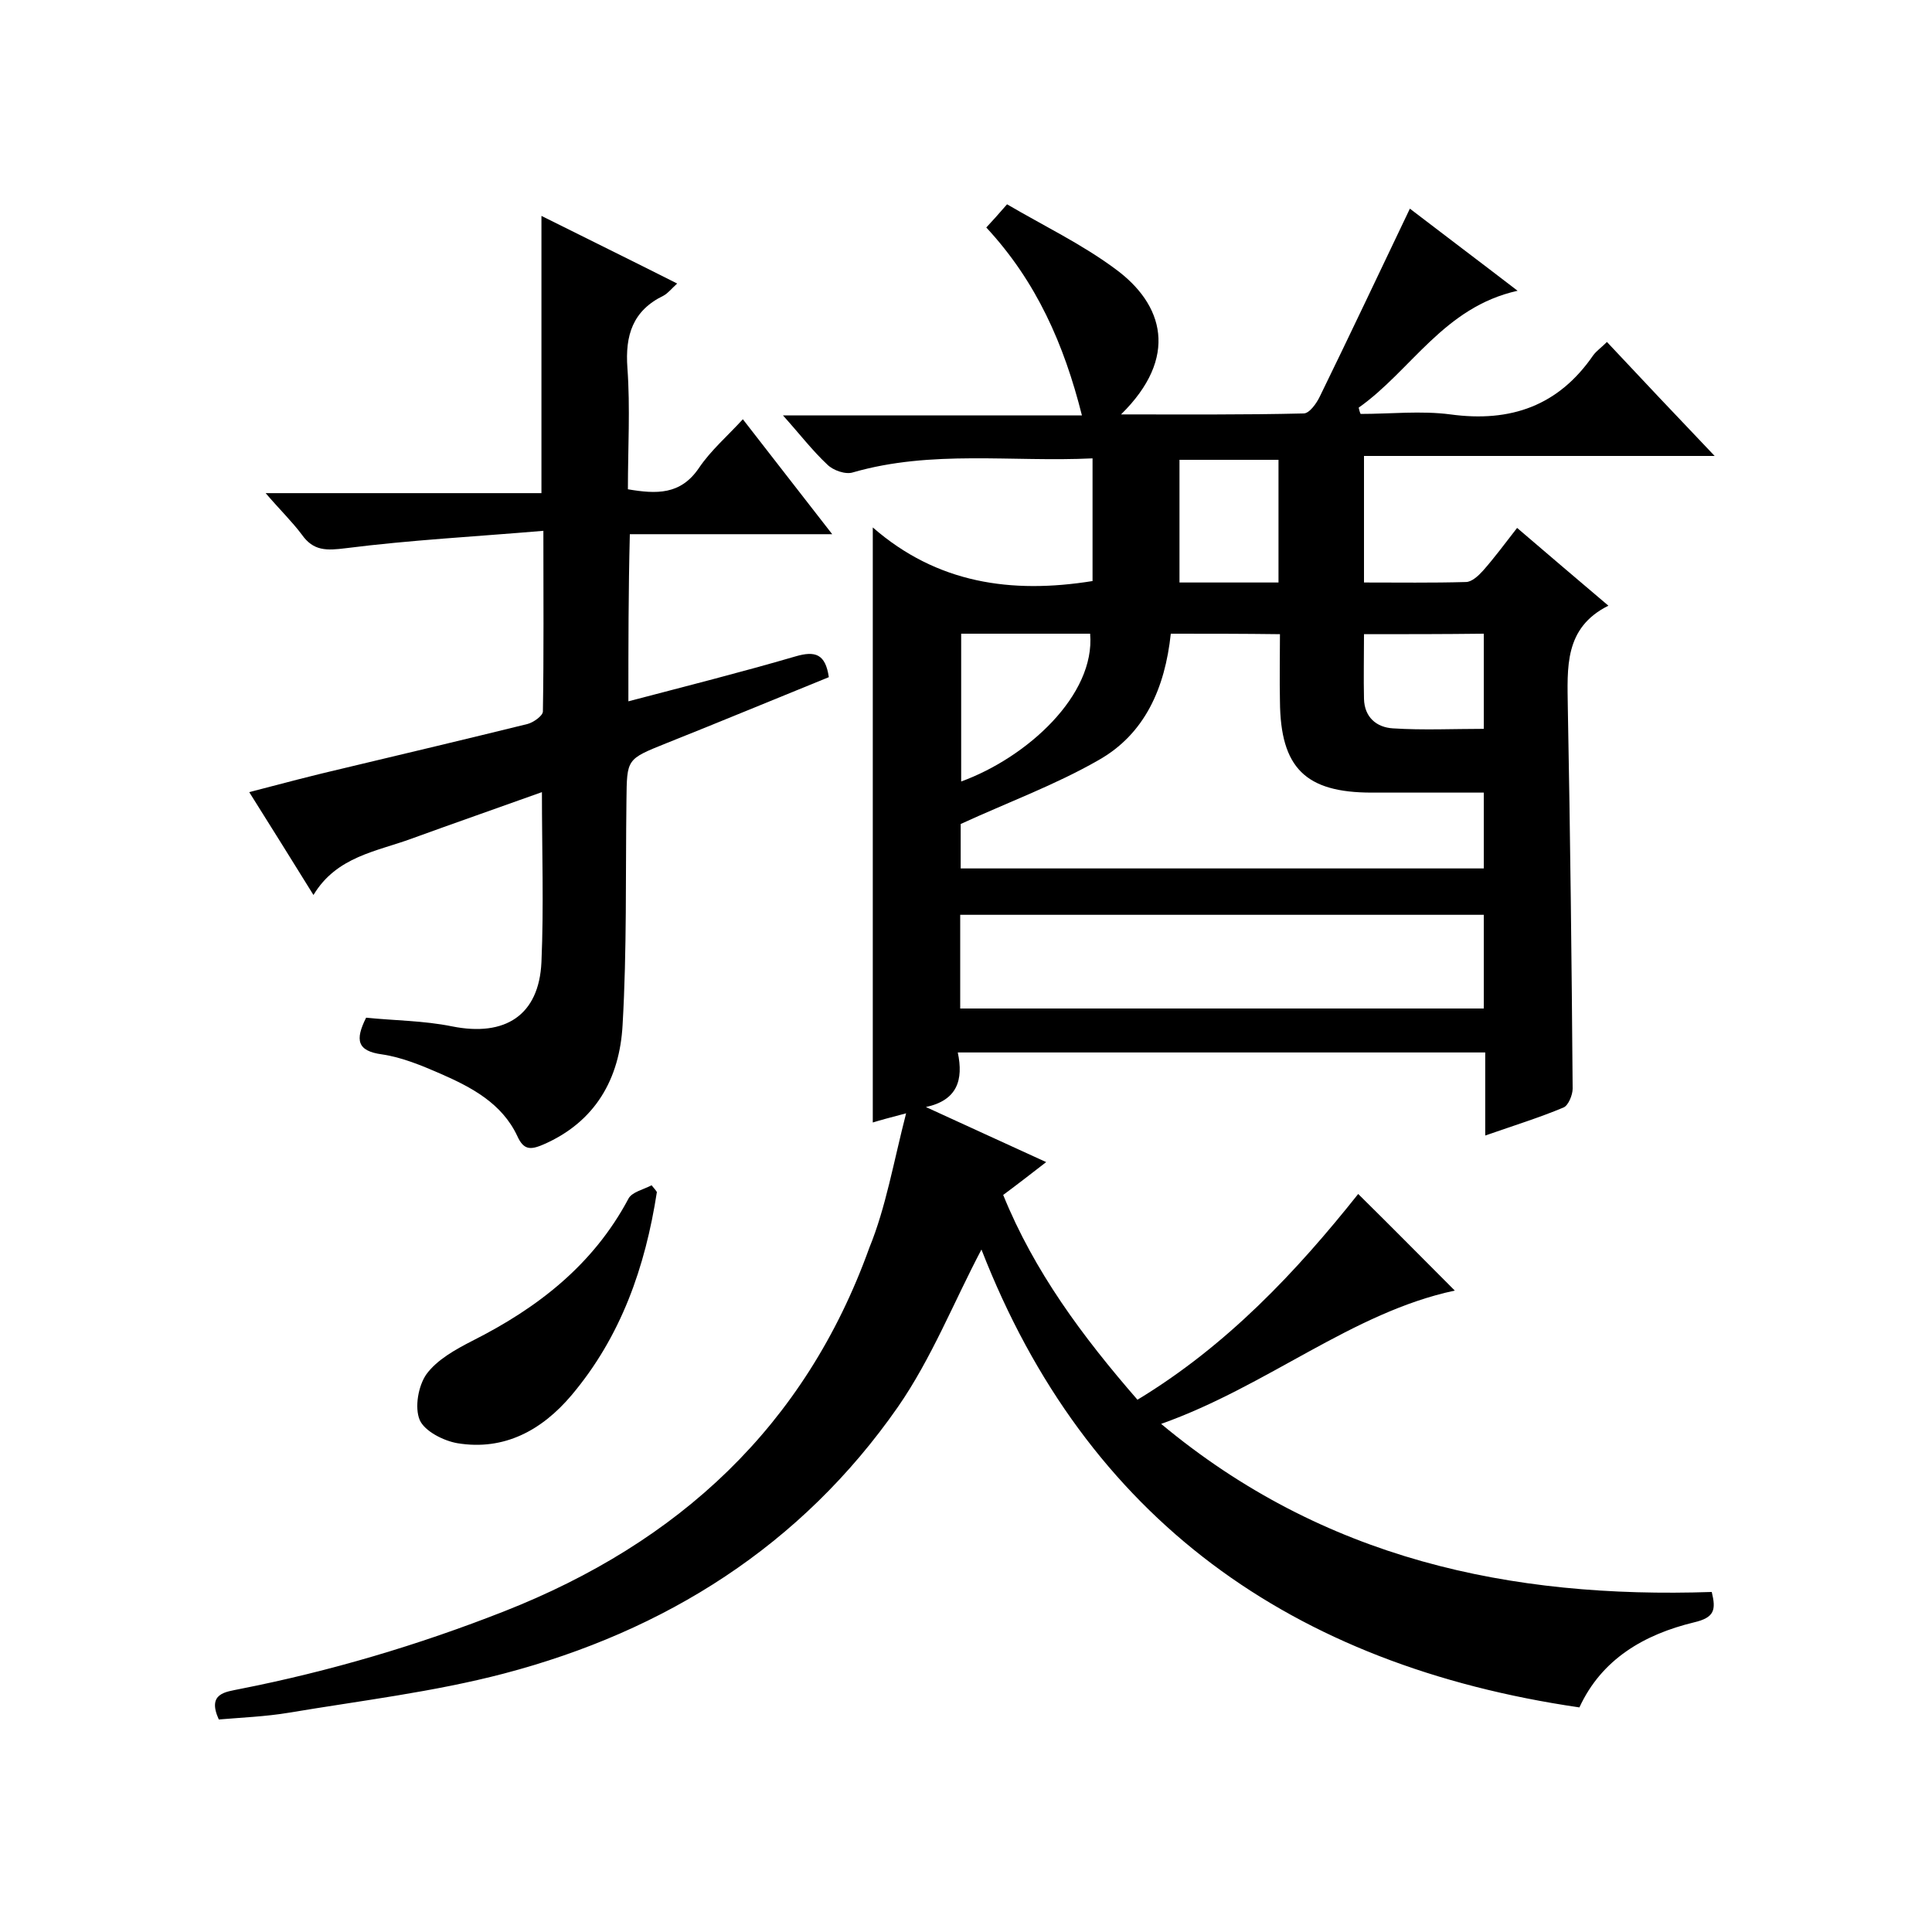
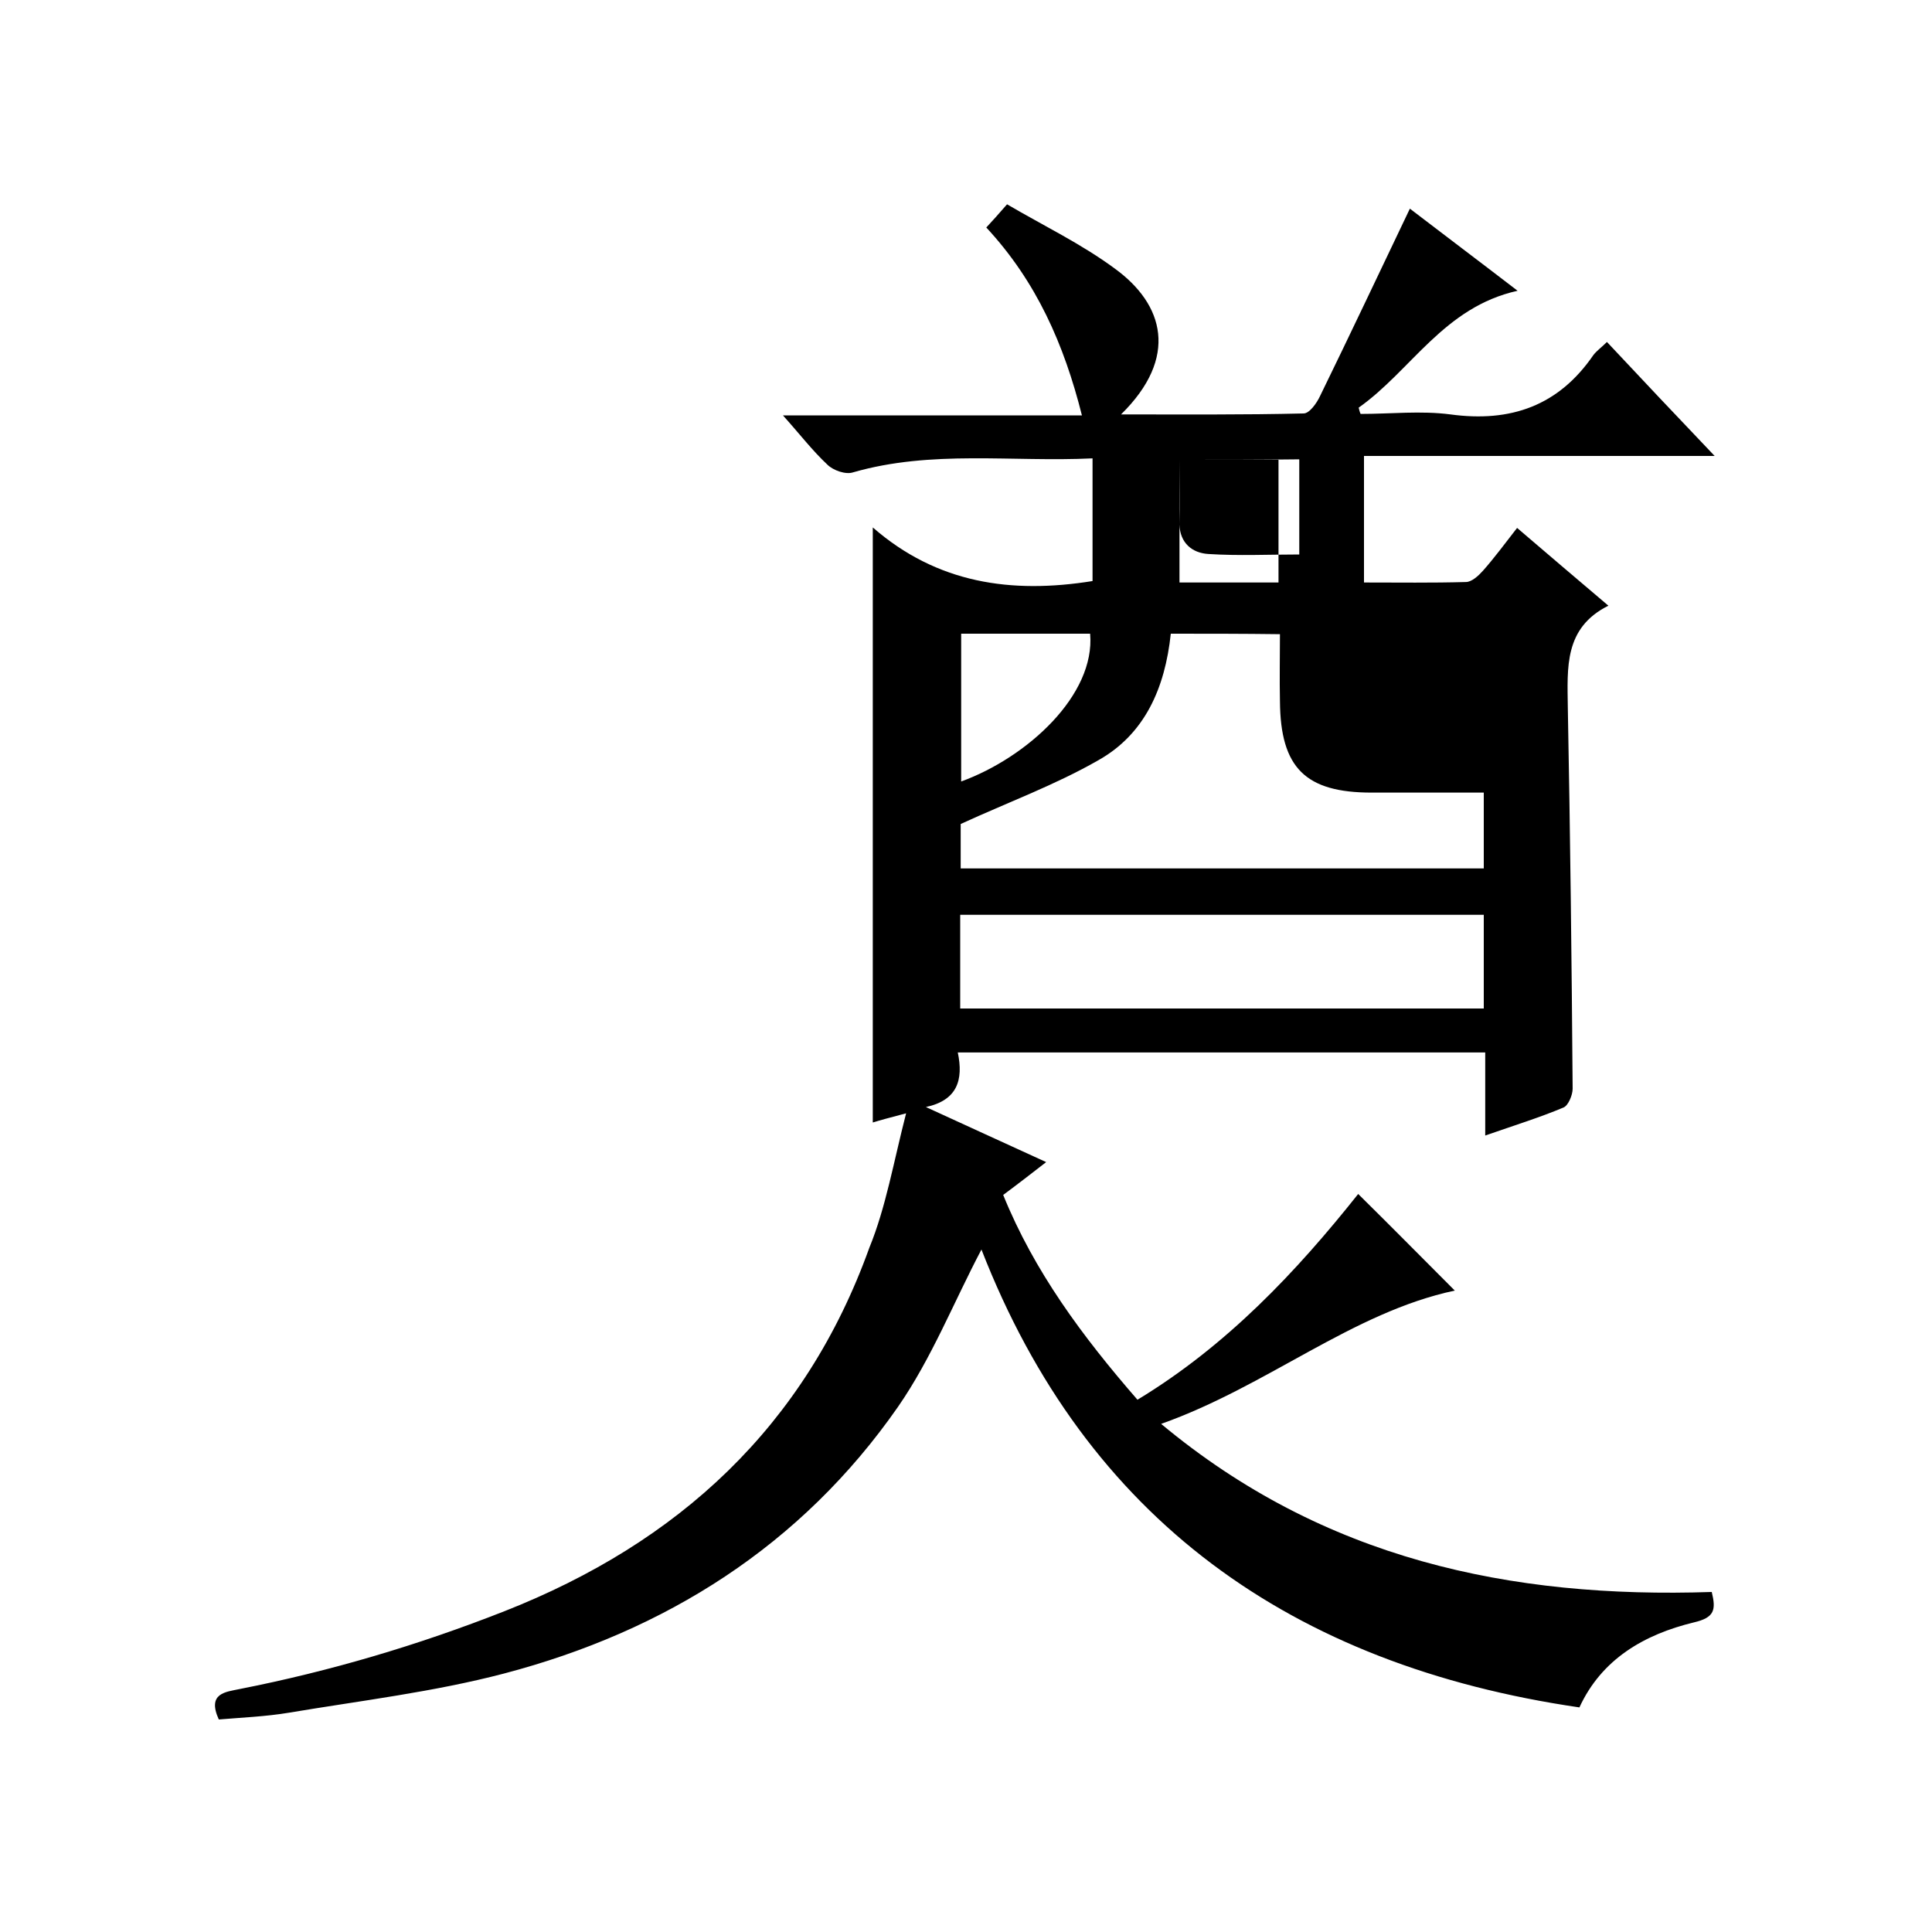
<svg xmlns="http://www.w3.org/2000/svg" enable-background="new 0 0 400 400" viewBox="0 0 400 400">
-   <path d="m187.6 230.5c-3.4.9-5.3 1.4-6.9 1.9 0-40.6 0-81.2 0-123.2 13.3 11.6 28.7 13.8 45.5 11.1 0-8.1 0-16.5 0-25.4-16.7.8-33.3-1.8-49.6 2.9-1.5.5-4.1-.4-5.3-1.6-3.1-2.9-5.7-6.3-9.2-10.2h61.9c-3.7-14.7-9.4-27.7-19.8-38.9 1.2-1.3 2.4-2.6 4.3-4.8 7.5 4.4 15.4 8.2 22.3 13.3 10.2 7.4 13.3 18.4 1.3 30.2 13 0 25.4.1 37.8-.2 1.2 0 2.7-2.1 3.4-3.6 6.2-12.7 12.2-25.4 18.6-38.8 7.3 5.6 14.5 11 22.3 17-15.3 3.4-22 16.5-32.9 24.2.1.4.2.9.4 1.3 6.2 0 12.5-.7 18.6.1 12.5 1.7 22.4-1.8 29.6-12.3.7-.9 1.7-1.6 2.8-2.7 7.2 7.7 14.4 15.3 22.3 23.6-24.7 0-48.5 0-72.6 0v26.2c7.2 0 14.1.1 21.1-.1 1.2 0 2.6-1.3 3.5-2.3 2.4-2.7 4.6-5.7 7.1-8.9 6.3 5.4 12.3 10.5 18.9 16.1-9.2 4.6-8.5 12.8-8.4 21.1.5 26.3.8 52.6 1 78.9 0 1.3-.9 3.5-1.9 3.9-5 2.1-10.2 3.7-16.2 5.8 0-6.1 0-11.6 0-17.2-36.7 0-72.7 0-109.2 0 1.2 5.7-.1 9.9-6.6 11.3 8 3.7 16 7.3 24.9 11.4-3.1 2.4-5.8 4.5-8.9 6.8 6.4 15.8 16.4 29.3 27.8 42.4 18.5-11.2 32.9-26.5 45.7-42.6 6.9 6.8 13.6 13.6 20 20-21.2 4.5-38.8 19.8-60.8 27.6 33.6 28 72.3 36.2 114 34.8.9 3.7.6 5.3-3.7 6.3-10.3 2.5-19.1 7.6-23.7 17.6-59.6-8.7-102.1-39-123.8-94.8-5.7 10.8-10.3 22.5-17.3 32.6-20 28.7-48.1 46.4-81.6 55.2-14.5 3.8-29.6 5.6-44.5 8.1-4.8.8-9.8 1-14.5 1.4-2.5-5.5 1.5-5.7 4.3-6.3 18.8-3.7 37-9.1 54.8-16.1 36.1-14.2 62.3-38.3 75.6-75.3 3.4-8.3 5-17.7 7.6-27.8zm54.8-99.3c-1.2 11.3-5.4 20.8-15 26.2-8.9 5.1-18.7 8.7-28.5 13.2v9.2h108.3c0-5.2 0-10.3 0-15.7-7.9 0-15.5 0-23.2 0-13.7 0-18.9-5.1-19-18.9-.1-4.6 0-9.2 0-13.9-7.8-.1-14.9-.1-22.6-.1zm-43.6 77.6h108.4c0-6.5 0-12.9 0-19.4-36.3 0-72.3 0-108.4 0zm.2-77.6v30.6c13.7-5 27.8-17.9 26.7-30.6-8.7 0-17.5 0-26.7 0zm45.2-36v25.4h20.5c0-8.6 0-16.9 0-25.4-6.9 0-13.5 0-20.5 0zm38.2 36.1c0 4.8-.1 9.1 0 13.4.1 3.8 2.6 5.9 6 6.1 6.2.4 12.5.1 18.8.1 0-6.9 0-13.2 0-19.7-8.3.1-16.3.1-24.8.1z" />
-   <path d="m130.1 145.2c11.8-3.1 23.3-6 34.6-9.3 4.1-1.2 6.2-.5 6.9 4.3-11.1 4.5-22.4 9.2-33.7 13.7-8.2 3.3-8.1 3.2-8.2 11.8-.2 15.5.1 31-.8 46.5-.6 11.1-5.6 20.1-16.5 24.8-2.6 1.1-4 1.1-5.3-1.8-3.2-6.8-9.5-10.1-15.9-12.9-3.9-1.7-8-3.4-12.1-4-5.2-.7-5.6-3-3.3-7.6 5.8.6 11.9.6 17.8 1.8 11 2.2 18-2.3 18.5-13.3.5-11.5.1-23 .1-35.2-9.2 3.3-18.1 6.4-26.9 9.6-7.3 2.7-15.6 3.7-20.4 11.7-4.6-7.4-8.7-14-13.3-21.3 6.9-1.8 13.3-3.5 19.8-5 12.6-3 25.2-6 37.8-9.1 1.2-.3 3.2-1.7 3.2-2.6.2-11.9.1-23.9.1-37.4-14.1 1.2-27.5 1.9-40.9 3.6-4 .5-6.7.6-9.1-2.8-2.1-2.8-4.6-5.2-7.5-8.6h57.1c0-19.3 0-38 0-57.4 9.2 4.6 18.4 9.1 28.1 14-1.2 1.1-1.9 2-2.8 2.5-6.4 3.1-8 8.2-7.5 15 .6 8.3.1 16.6.1 25.1 5.9 1 10.9 1.2 14.7-4.4 2.5-3.7 5.9-6.6 9.1-10.1 6.1 7.9 12 15.4 18.5 23.8-14.4 0-28 0-41.9 0-.3 11.9-.3 23-.3 34.6z" />
-   <path d="m136 246.8c-2.4 15.5-7.4 29.9-17.7 42.1-6.1 7.2-13.9 11.5-23.6 9.9-2.9-.5-6.8-2.5-7.8-4.8-1.1-2.6-.3-7.1 1.4-9.5 2.2-3 6-5.1 9.5-6.9 13.5-6.8 25-15.7 32.3-29.4.7-1.4 3.1-1.9 4.8-2.8.4.5.8.9 1.1 1.4z" />
+   <path d="m187.6 230.5c-3.4.9-5.3 1.4-6.9 1.9 0-40.6 0-81.2 0-123.2 13.3 11.6 28.7 13.8 45.5 11.1 0-8.1 0-16.5 0-25.4-16.7.8-33.3-1.8-49.6 2.9-1.5.5-4.1-.4-5.3-1.6-3.1-2.9-5.7-6.3-9.2-10.2h61.9c-3.7-14.7-9.4-27.7-19.8-38.9 1.2-1.3 2.4-2.6 4.3-4.8 7.5 4.4 15.4 8.2 22.3 13.3 10.2 7.4 13.3 18.4 1.3 30.2 13 0 25.4.1 37.8-.2 1.2 0 2.7-2.1 3.4-3.6 6.2-12.7 12.2-25.4 18.6-38.8 7.3 5.6 14.5 11 22.3 17-15.3 3.4-22 16.5-32.9 24.2.1.4.2.9.4 1.3 6.2 0 12.5-.7 18.6.1 12.5 1.7 22.4-1.8 29.6-12.3.7-.9 1.7-1.6 2.8-2.7 7.2 7.7 14.4 15.3 22.3 23.6-24.7 0-48.5 0-72.6 0v26.2c7.2 0 14.1.1 21.1-.1 1.2 0 2.6-1.3 3.5-2.3 2.4-2.7 4.6-5.7 7.1-8.9 6.3 5.4 12.3 10.5 18.9 16.1-9.2 4.6-8.5 12.8-8.4 21.1.5 26.3.8 52.6 1 78.9 0 1.3-.9 3.5-1.9 3.9-5 2.1-10.2 3.7-16.2 5.8 0-6.1 0-11.6 0-17.2-36.7 0-72.7 0-109.2 0 1.2 5.7-.1 9.9-6.6 11.3 8 3.7 16 7.3 24.9 11.4-3.1 2.4-5.8 4.5-8.9 6.8 6.4 15.8 16.4 29.3 27.8 42.4 18.5-11.2 32.9-26.5 45.7-42.6 6.9 6.8 13.6 13.6 20 20-21.2 4.5-38.8 19.8-60.8 27.6 33.6 28 72.3 36.2 114 34.8.9 3.7.6 5.3-3.7 6.3-10.3 2.5-19.1 7.6-23.7 17.6-59.6-8.7-102.1-39-123.8-94.8-5.7 10.8-10.3 22.5-17.3 32.6-20 28.7-48.1 46.4-81.6 55.2-14.5 3.8-29.6 5.6-44.5 8.1-4.8.8-9.8 1-14.5 1.4-2.5-5.5 1.5-5.7 4.3-6.3 18.8-3.7 37-9.1 54.8-16.1 36.1-14.2 62.3-38.3 75.6-75.3 3.4-8.3 5-17.7 7.6-27.8zm54.8-99.3c-1.2 11.3-5.4 20.8-15 26.2-8.9 5.1-18.7 8.7-28.5 13.2v9.2h108.3c0-5.2 0-10.3 0-15.7-7.9 0-15.5 0-23.2 0-13.7 0-18.9-5.1-19-18.9-.1-4.6 0-9.2 0-13.9-7.8-.1-14.9-.1-22.6-.1zm-43.6 77.6h108.4c0-6.5 0-12.9 0-19.4-36.3 0-72.3 0-108.4 0zm.2-77.6v30.6c13.7-5 27.8-17.9 26.7-30.6-8.7 0-17.5 0-26.7 0zm45.2-36v25.4h20.5c0-8.6 0-16.9 0-25.4-6.9 0-13.5 0-20.5 0zc0 4.8-.1 9.1 0 13.4.1 3.8 2.6 5.9 6 6.1 6.2.4 12.5.1 18.8.1 0-6.9 0-13.2 0-19.7-8.3.1-16.3.1-24.8.1z" />
</svg>